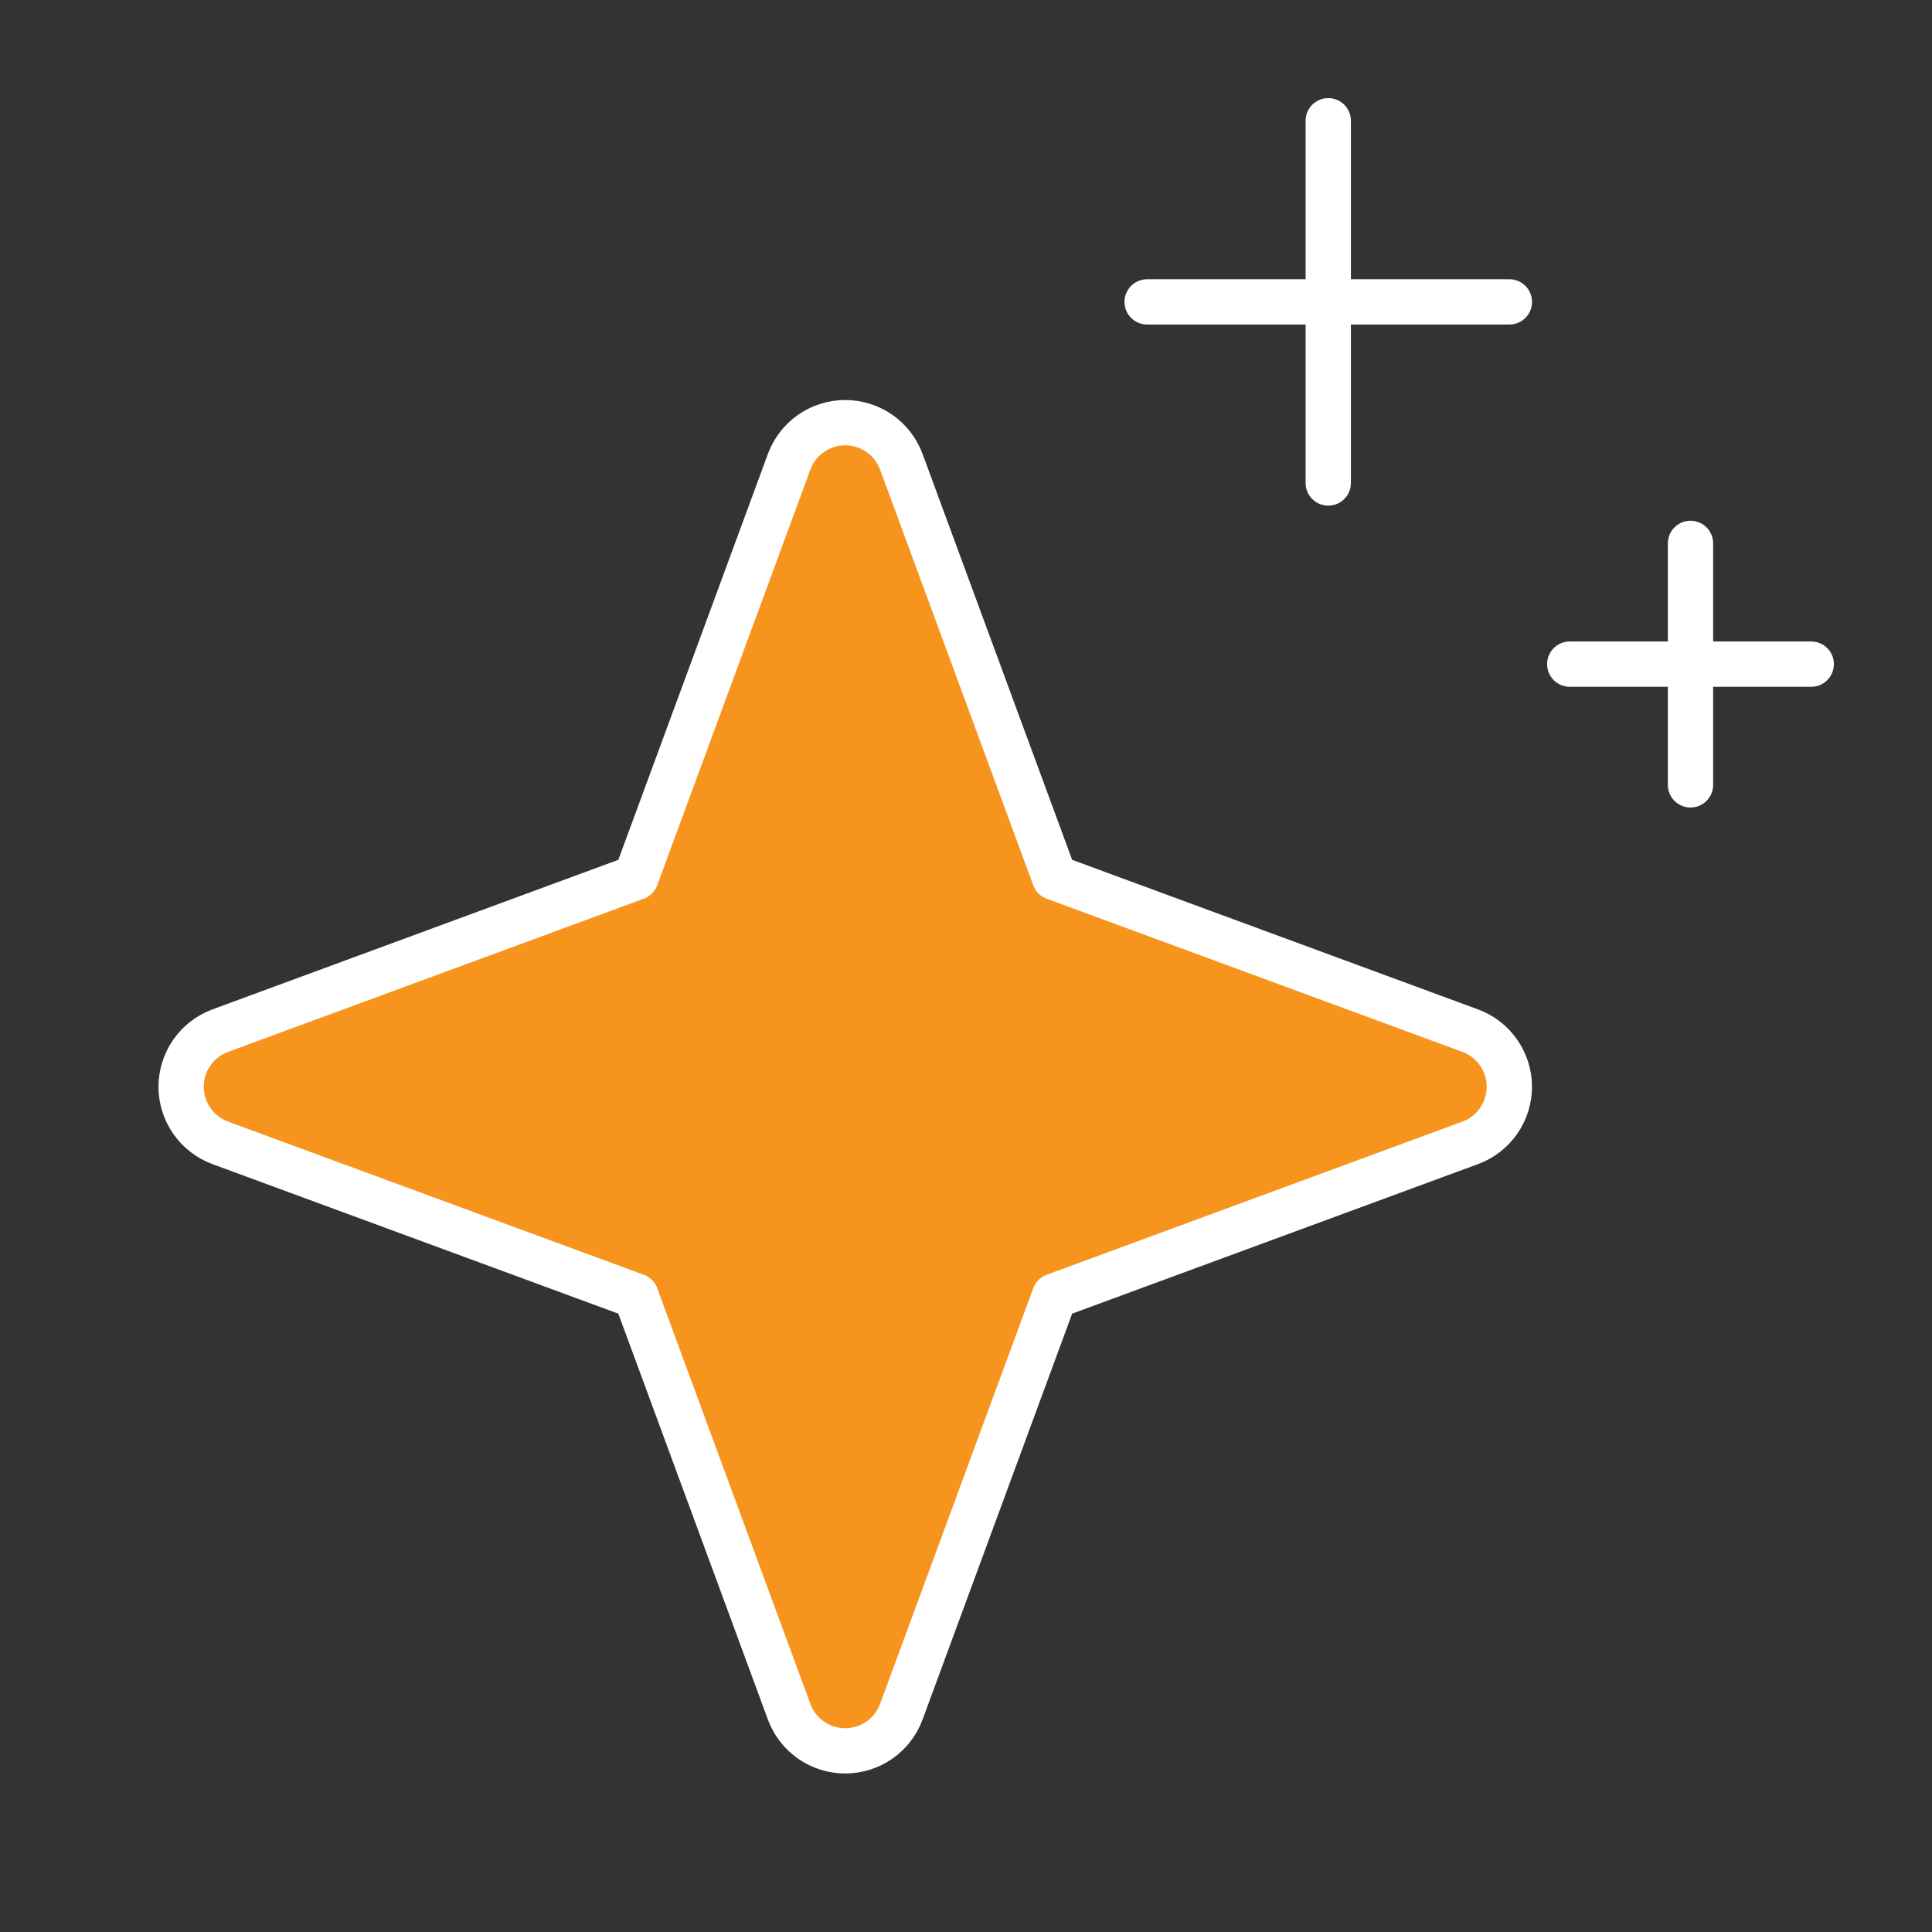
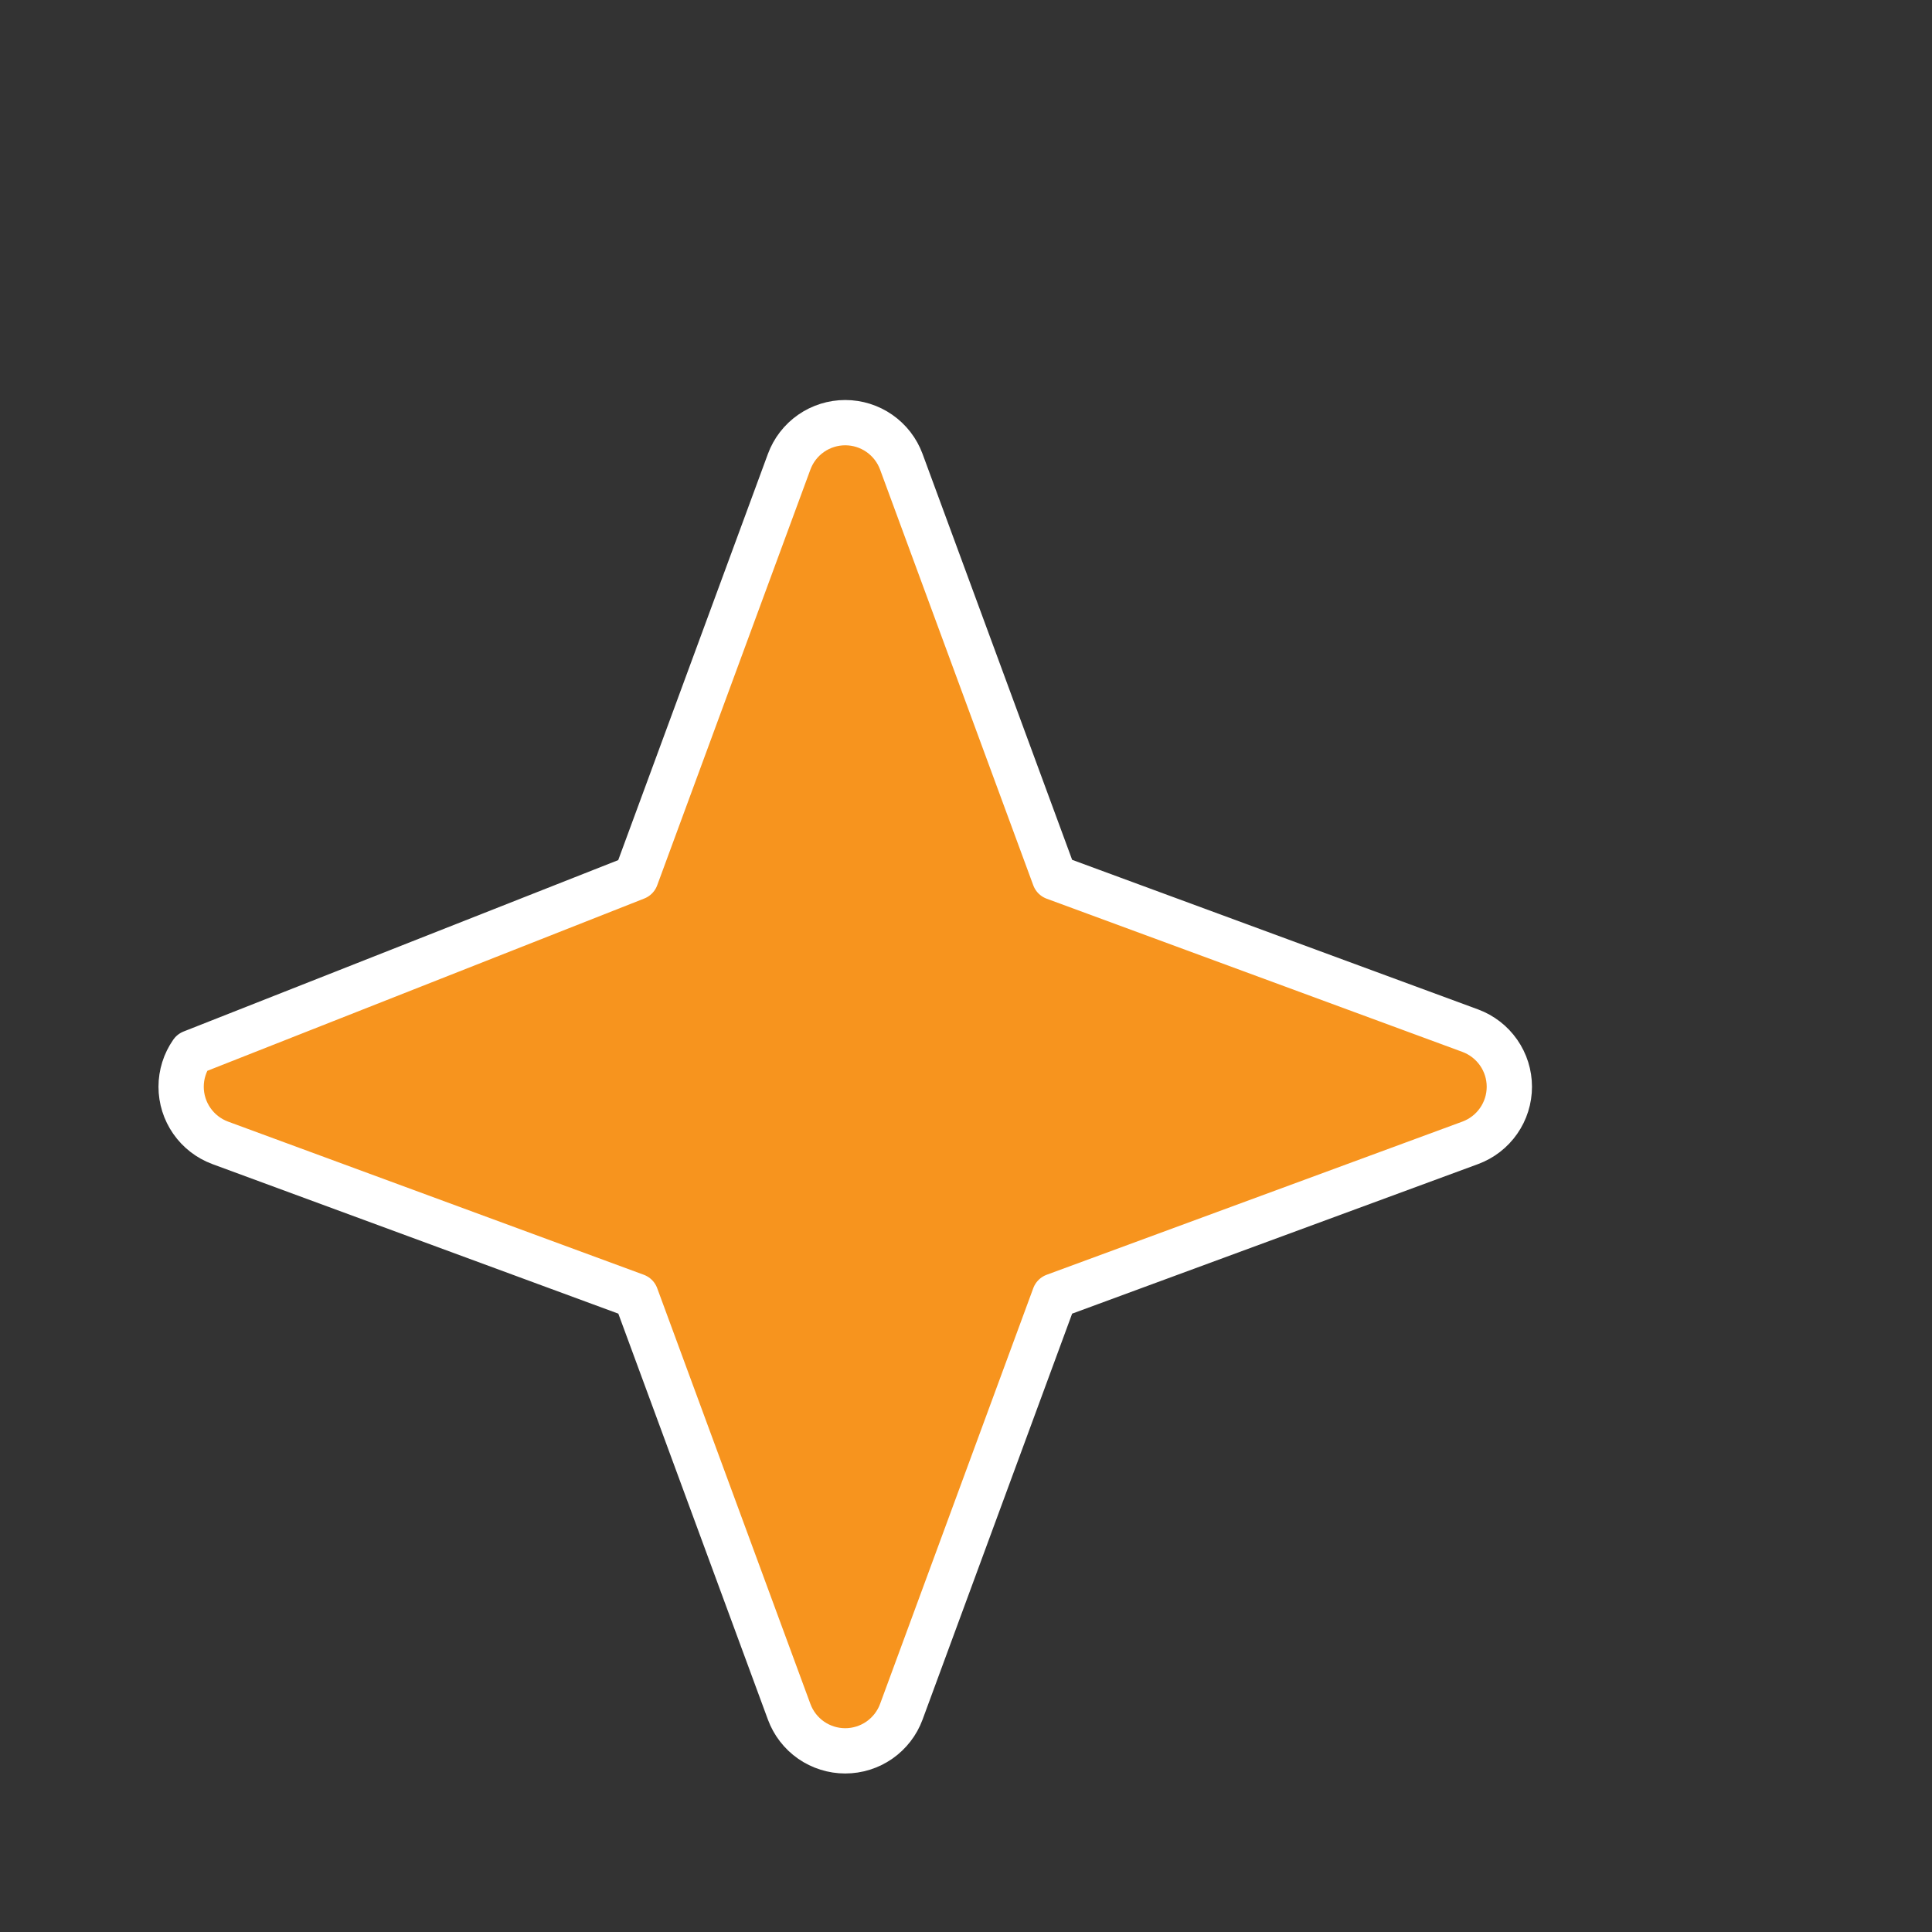
<svg xmlns="http://www.w3.org/2000/svg" width="64" height="64" viewBox="0 0 64 64" fill="none">
  <rect x="0" y="0" width="64" height="64" fill="#333333" stroke="none" />
  <g clip-path="url(#clip0_92_414)">
-     <path d="M21.067 42.932L7.294 37.858C6.915 37.717 6.587 37.464 6.356 37.132C6.124 36.8 6 36.405 6 36C6 35.595 6.124 35.2 6.356 34.868C6.587 34.536 6.915 34.283 7.294 34.142L21.067 29.067L26.142 15.295C26.282 14.915 26.535 14.588 26.867 14.356C27.2 14.125 27.595 14.001 27.999 14.001C28.404 14.001 28.799 14.125 29.131 14.356C29.463 14.588 29.717 14.915 29.857 15.295L34.932 29.067L48.704 34.142C49.084 34.283 49.412 34.536 49.643 34.868C49.875 35.2 49.999 35.595 49.999 36C49.999 36.405 49.875 36.8 49.643 37.132C49.412 37.464 49.084 37.717 48.704 37.858L34.932 42.932L29.857 56.705C29.717 57.085 29.463 57.412 29.131 57.644C28.799 57.875 28.404 57.999 27.999 57.999C27.595 57.999 27.2 57.875 26.867 57.644C26.535 57.412 26.282 57.085 26.142 56.705L21.067 42.932Z" fill="#F7941E" stroke="white" stroke-width="1.5" stroke-linecap="round" stroke-linejoin="round" />
-     <path d="M44 4V16" stroke="white" stroke-width="1.5" stroke-linecap="round" stroke-linejoin="round" />
-     <path d="M56 18V26" stroke="white" stroke-width="1.5" stroke-linecap="round" stroke-linejoin="round" />
-     <path d="M38 10H50" stroke="white" stroke-width="1.5" stroke-linecap="round" stroke-linejoin="round" />
-     <path d="M52 22H60" stroke="white" stroke-width="1.5" stroke-linecap="round" stroke-linejoin="round" />
+     <path d="M21.067 42.932L7.294 37.858C6.915 37.717 6.587 37.464 6.356 37.132C6.124 36.8 6 36.405 6 36C6 35.595 6.124 35.2 6.356 34.868L21.067 29.067L26.142 15.295C26.282 14.915 26.535 14.588 26.867 14.356C27.2 14.125 27.595 14.001 27.999 14.001C28.404 14.001 28.799 14.125 29.131 14.356C29.463 14.588 29.717 14.915 29.857 15.295L34.932 29.067L48.704 34.142C49.084 34.283 49.412 34.536 49.643 34.868C49.875 35.2 49.999 35.595 49.999 36C49.999 36.405 49.875 36.8 49.643 37.132C49.412 37.464 49.084 37.717 48.704 37.858L34.932 42.932L29.857 56.705C29.717 57.085 29.463 57.412 29.131 57.644C28.799 57.875 28.404 57.999 27.999 57.999C27.595 57.999 27.2 57.875 26.867 57.644C26.535 57.412 26.282 57.085 26.142 56.705L21.067 42.932Z" fill="#F7941E" stroke="white" stroke-width="1.5" stroke-linecap="round" stroke-linejoin="round" />
  </g>
  <defs>
    <clipPath id="clip0_92_414">
      <rect width="64" height="64" fill="white" />
    </clipPath>
  </defs>
</svg>